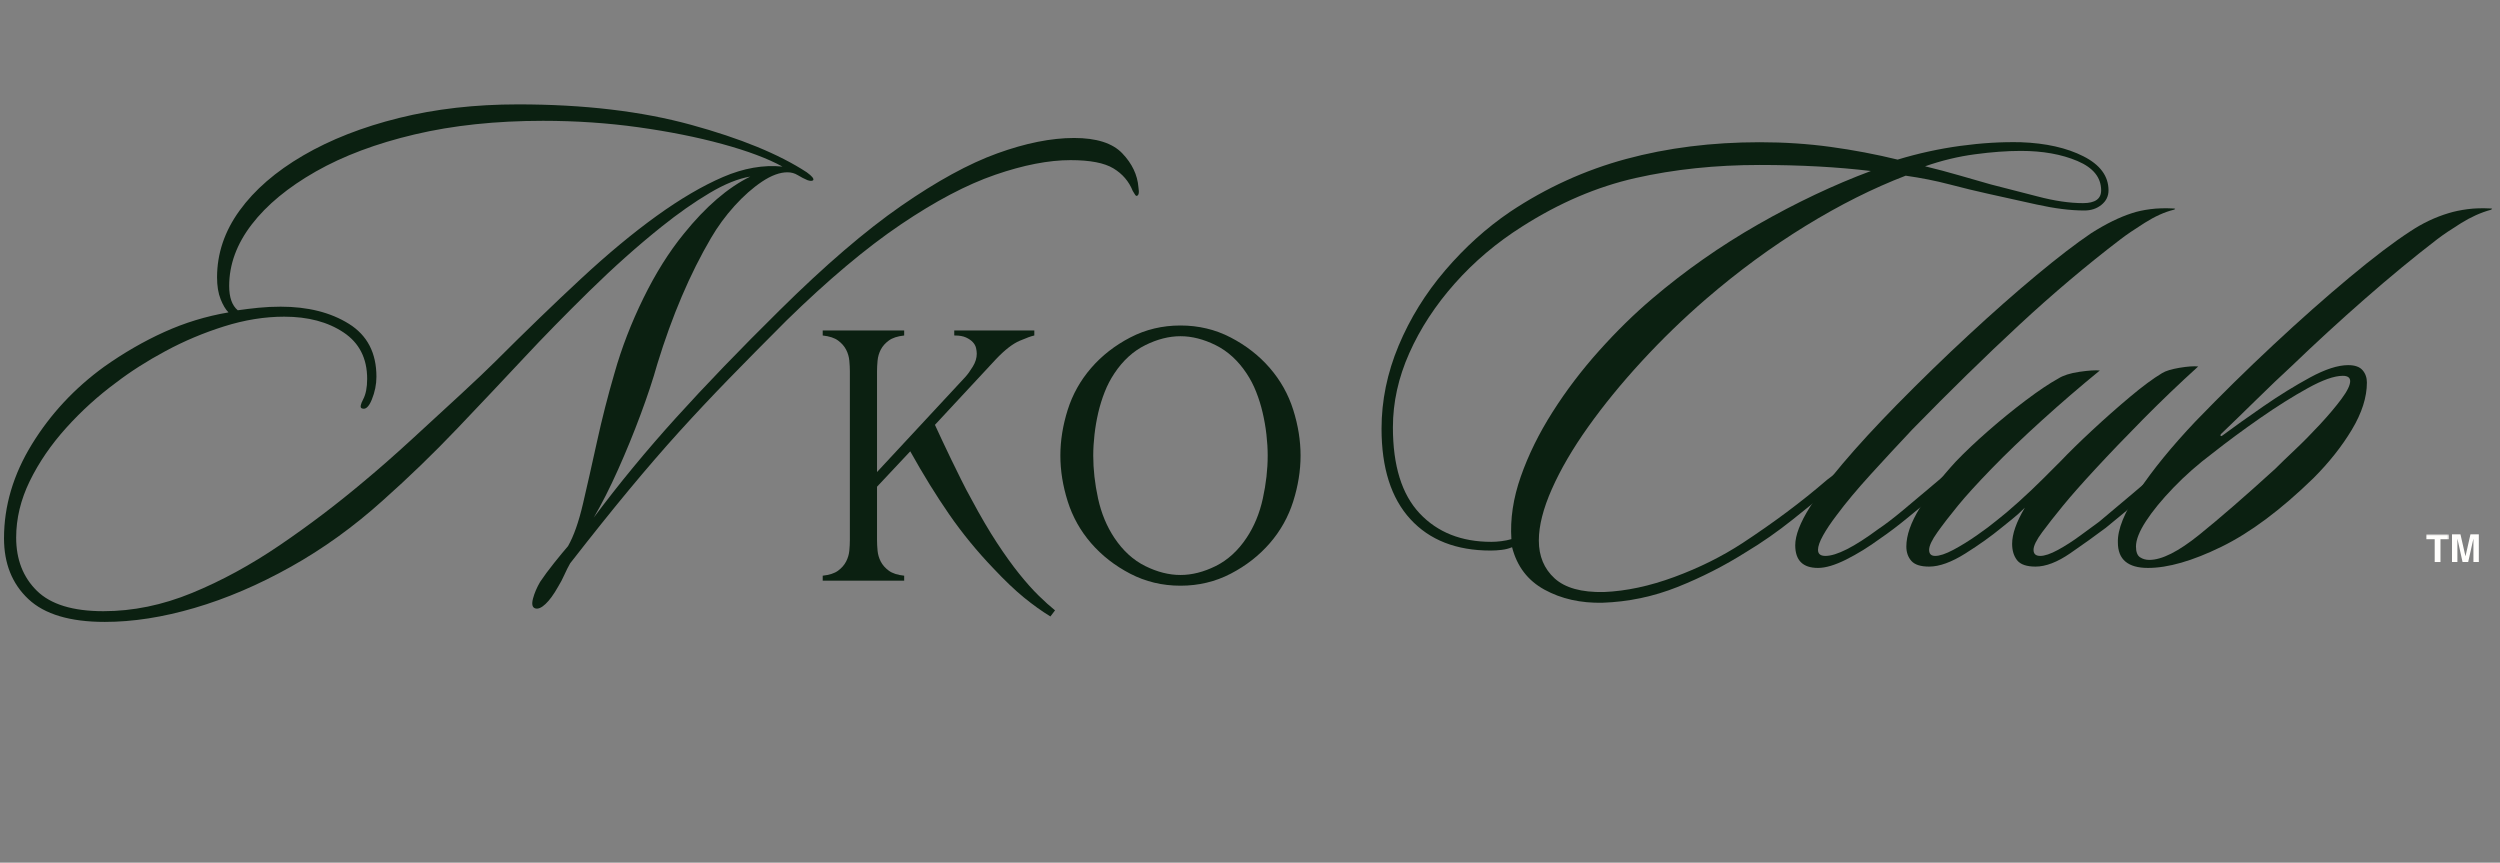
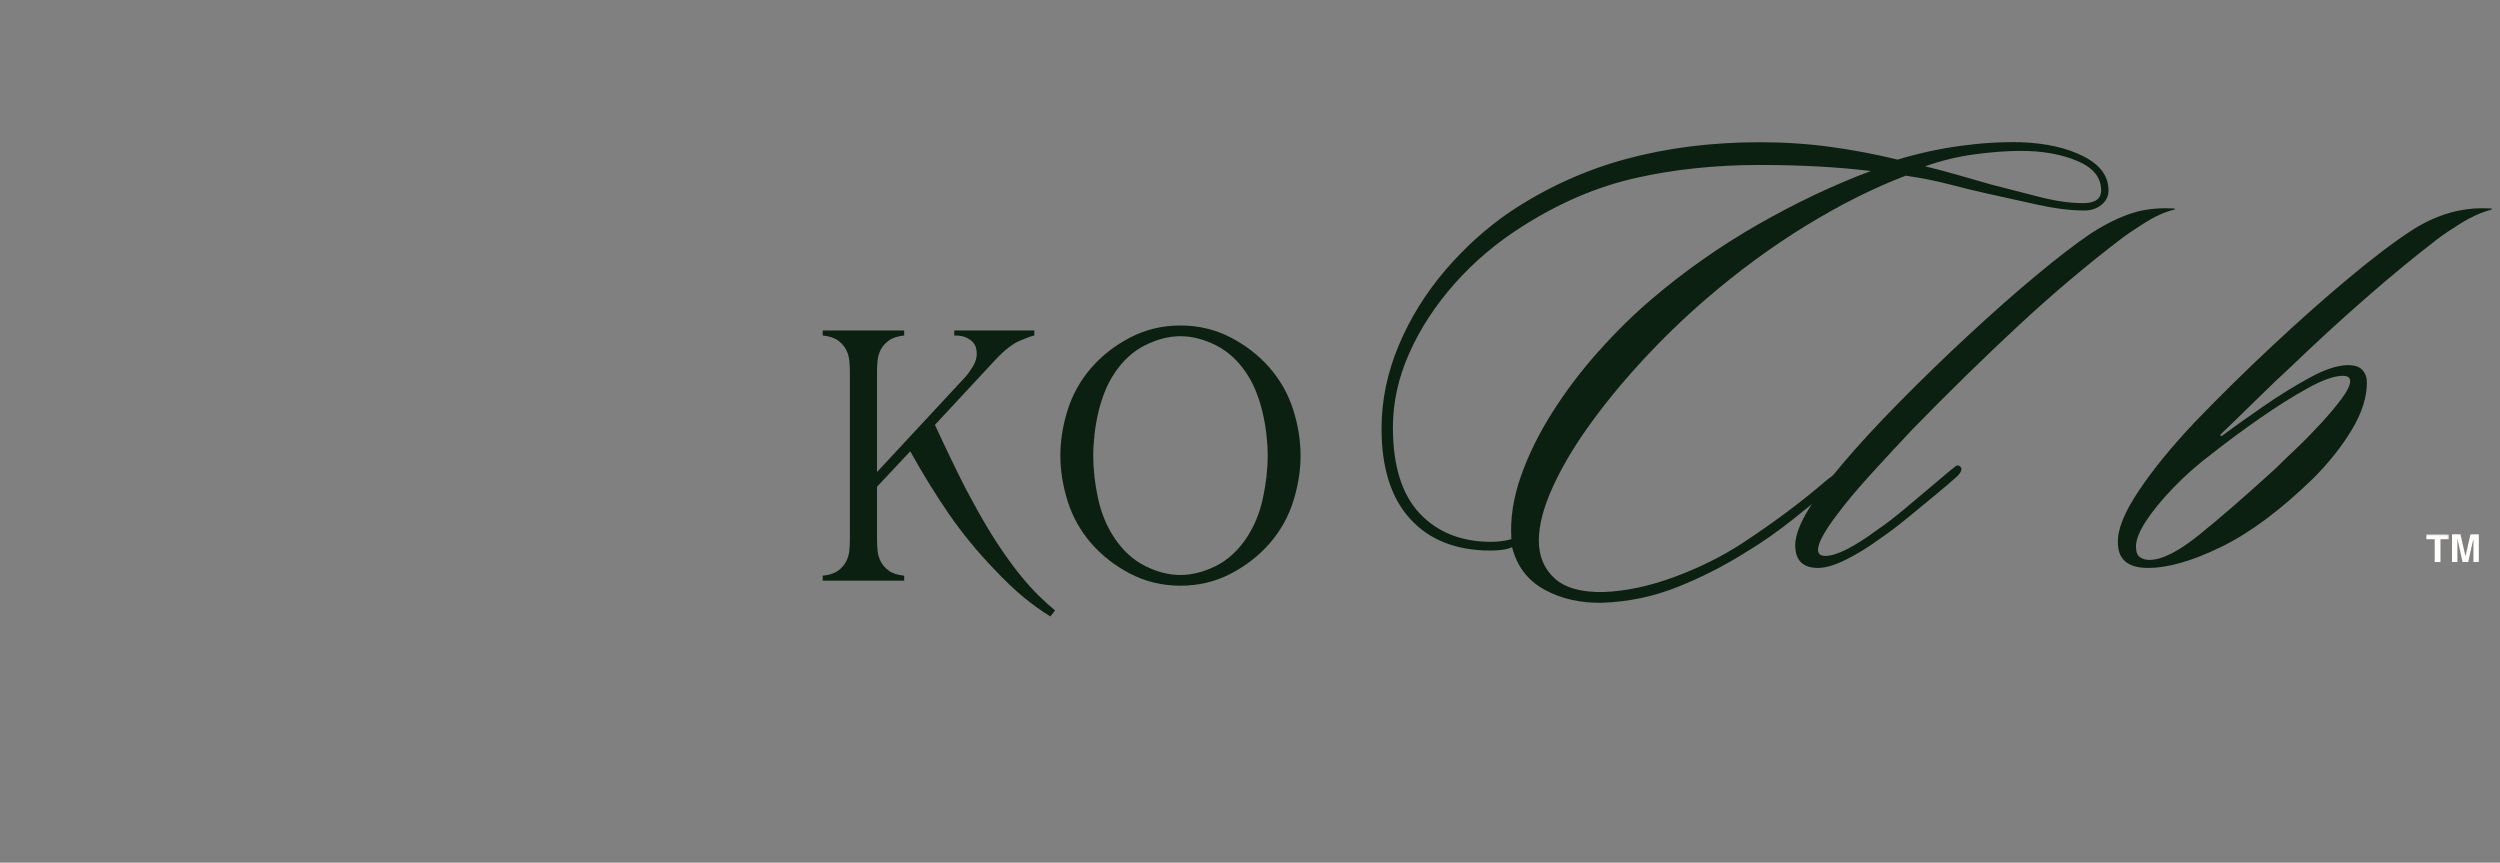
<svg xmlns="http://www.w3.org/2000/svg" width="1052" height="363" viewBox="0 0 1052 363" fill="none">
  <rect x="0" y="0" width="1052" height="363" fill="#808080" stroke="none" />
  <mask id="mask0_1443_640" style="mask-type:luminance" maskUnits="userSpaceOnUse" x="0" y="0" width="1052" height="363">
    <path d="M1052 0H0V362.291H1052V0Z" fill="white" />
  </mask>
  <g mask="url(#mask0_1443_640)">
    <mask id="mask1_1443_640" style="mask-type:luminance" maskUnits="userSpaceOnUse" x="572" y="10" width="480" height="341">
      <path d="M572.497 10.655H1051.07V350.667H572.497V10.655Z" fill="white" />
    </mask>
    <g mask="url(#mask1_1443_640)">
      <mask id="mask2_1443_640" style="mask-type:luminance" maskUnits="userSpaceOnUse" x="572" y="10" width="480" height="341">
        <path d="M1052 10.655H572.497V350.667H1052V10.655Z" fill="white" />
      </mask>
      <g mask="url(#mask2_1443_640)">
        <path d="M887.263 80.118C887.263 82.563 886.272 84.583 884.297 86.188C882.329 87.784 879.938 88.579 877.122 88.579C871.299 88.579 864.582 87.739 856.977 86.052C849.367 84.356 842.56 82.85 836.558 81.526C831.48 80.406 826.077 79.097 820.348 77.591C814.627 76.088 808.481 74.866 801.912 73.928C788.199 79.187 774.157 86.229 759.789 95.057C745.429 103.878 731.489 114.11 717.969 125.753C708.392 134.017 699.329 142.796 690.785 152.089C682.237 161.382 674.726 170.585 668.248 179.697C661.77 188.809 656.699 197.497 653.037 205.761C649.374 214.017 647.542 221.241 647.542 227.435C647.542 234.015 649.744 239.321 654.157 243.358C658.576 247.392 665.482 249.314 674.877 249.125C684.262 248.75 694.164 246.635 704.589 242.783C715.01 238.938 724.542 234.201 733.181 228.57C739.75 224.253 745.989 219.89 751.904 215.478C757.826 211.058 763.505 206.502 768.947 201.81C769.703 201.246 770.642 200.546 771.762 199.706C772.889 198.859 773.737 198.715 774.305 199.267C775.05 200.024 775.141 200.826 774.577 201.674C774.021 202.514 773.275 203.309 772.337 204.065C766.888 208.568 760.925 213.4 754.446 218.566C747.968 223.734 741.445 228.29 734.876 232.233C725.673 238.053 716.002 242.983 705.861 247.021C695.72 251.055 685.2 253.261 674.302 253.635C665.1 253.824 656.976 251.993 649.934 248.141C642.899 244.296 638.347 238.337 636.281 230.266C634.968 230.822 633.511 231.196 631.907 231.386C630.31 231.579 628.766 231.673 627.275 231.673C612.813 231.673 601.544 227.261 593.462 218.429C585.387 209.601 581.353 196.929 581.353 180.408C581.353 168.572 583.745 156.929 588.528 145.475C593.318 134.024 599.849 123.463 608.113 113.795C616.378 104.12 625.482 95.901 635.434 89.139C650.649 78.998 666.939 71.582 684.307 66.889C701.672 62.197 720.406 59.851 740.506 59.851C750.829 59.851 760.777 60.51 770.354 61.819C779.939 63.132 789.327 64.914 798.522 67.162C807.157 64.54 815.936 62.617 824.858 61.395C833.777 60.177 842.28 59.662 850.362 59.851C860.874 60.226 869.653 62.197 876.699 65.769C883.74 69.334 887.263 74.117 887.263 80.118ZM884.16 80.118C884.16 74.681 880.823 70.552 874.156 67.737C867.496 64.914 859.565 63.499 850.362 63.499C844.539 63.499 838.106 63.976 831.064 64.922C824.018 65.86 817.022 67.548 810.071 69.977C814.77 71.109 819.561 72.38 824.435 73.791C829.316 75.195 833.732 76.463 837.678 77.591C843.691 79.097 850.264 80.784 857.4 82.661C864.533 84.538 870.917 85.476 876.547 85.476C881.621 85.476 884.16 83.69 884.16 80.118ZM787.261 71.96C773.173 70.265 757.587 69.417 740.506 69.417C721.908 69.417 704.487 71.249 688.242 74.912C672.005 78.574 656.094 85.382 640.504 95.33C629.795 102.092 620.358 110.072 612.185 119.275C604.019 128.477 597.639 138.247 593.038 148.578C588.437 158.9 586.136 169.321 586.136 179.833C586.136 195.991 589.89 208.058 597.397 216.038C604.912 224.022 614.962 228.01 627.548 228.01C628.857 228.01 630.265 227.916 631.771 227.723C633.273 227.534 634.681 227.25 635.994 226.875C635.437 218.429 636.754 209.658 639.944 200.554C643.13 191.442 647.591 182.383 653.324 173.37C659.053 164.349 665.577 155.759 672.895 147.594C680.22 139.42 687.641 132.14 695.159 125.753C709.054 113.928 723.978 103.465 739.931 94.361C755.892 85.249 771.671 77.784 787.261 71.96Z" fill="#0B2011" />
        <path d="M914.589 87.732C914.96 87.732 915.195 87.785 915.286 87.883C915.376 87.974 915.142 88.11 914.589 88.292C910.824 89.23 906.783 91.061 902.466 93.786C898.144 96.51 894.765 98.811 892.325 100.688C878.055 111.578 863.831 123.596 849.657 136.741C835.478 149.891 820.505 164.538 804.734 180.681C798.717 187.068 792.844 193.41 787.115 199.706C781.394 205.995 776.657 211.671 772.903 216.734C770.458 219.935 768.54 222.8 767.136 225.331C765.725 227.867 765.017 229.884 765.017 231.386C765.017 233.081 766.046 233.929 768.105 233.929C772.805 233.929 780.229 230.171 790.37 222.652C793.185 220.776 796.515 218.244 800.359 215.054C804.211 211.857 808.018 208.663 811.772 205.473C815.525 202.287 818.526 199.748 820.777 197.86C821.341 197.489 821.996 196.974 822.745 196.316C823.502 195.661 824.259 195.707 825.016 196.452C825.761 197.391 825.292 198.707 823.608 200.403C821.538 202.28 818.575 204.819 814.723 208.016C810.879 211.206 806.887 214.49 802.751 217.869C798.622 221.252 794.774 224.162 791.202 226.603C786.328 230.167 781.538 233.123 776.838 235.472C772.146 237.811 768.207 238.984 765.017 238.984C758.63 238.984 755.436 235.798 755.436 229.418C755.436 225.282 757.502 219.928 761.627 213.359C764.635 208.478 769.236 202.378 775.431 195.06C781.625 187.734 789.136 179.561 797.968 170.54C808.109 160.217 818.25 150.364 828.391 140.979C838.532 131.588 848.06 123.18 856.982 115.763C865.901 108.347 873.556 102.474 879.943 98.145C886.138 94.21 891.863 91.394 897.123 89.699C899.37 88.954 901.951 88.394 904.857 88.019C907.771 87.637 911.017 87.543 914.589 87.732Z" fill="#0B2011" />
-         <path d="M925.002 154.208C916.927 161.534 909.185 168.95 901.768 176.458C894.352 183.965 887.73 190.867 881.91 197.164C876.086 203.452 871.485 208.663 868.106 212.799C864.723 216.927 861.813 220.635 859.373 223.924C856.928 227.216 855.71 229.702 855.71 231.386C855.71 233.081 856.648 233.928 858.525 233.928C860.402 233.928 862.888 233.088 865.987 231.401C869.094 229.706 872.242 227.685 875.432 225.331C878.618 222.981 881.248 221.055 883.318 219.549C887.828 215.796 892.569 211.811 897.545 207.592C902.517 203.365 906.884 199.653 910.638 196.452C911.395 196.081 912.049 195.752 912.605 195.468C913.169 195.188 913.733 195.328 914.301 195.892C915.239 196.831 914.955 197.867 913.453 198.995C910.827 201.246 907.777 203.876 904.296 206.881C900.822 209.889 897.443 212.753 894.155 215.478C890.874 218.195 888.199 220.397 886.133 222.092C881.622 225.475 876.643 229.04 871.194 232.793C865.752 236.547 860.875 238.424 856.557 238.424C852.804 238.424 850.219 237.535 848.808 235.76C847.404 233.974 846.704 231.673 846.704 228.858C846.704 224.722 848.482 219.652 852.047 213.646C850.17 215.523 848.339 217.169 846.553 218.581C844.774 219.985 843.321 221.154 842.194 222.092C837.872 225.657 832.802 229.267 826.982 232.929C821.159 236.592 816.092 238.424 811.771 238.424C808.198 238.424 805.712 237.625 804.309 236.032C802.897 234.439 802.19 232.422 802.19 229.978C802.19 225.286 804.074 219.89 807.835 213.783C811.589 207.679 816.656 201.152 823.032 194.197C826.793 190.262 831.303 185.993 836.563 181.392C841.819 176.791 847.12 172.473 852.471 168.436C857.829 164.402 862.385 161.348 866.138 159.279C868.197 157.969 871.148 157.031 874.993 156.463C878.845 155.9 881.717 155.714 883.605 155.903C875.341 162.654 867.217 169.647 859.236 176.882C851.252 184.109 844.21 190.867 838.107 197.164C832 203.452 827.258 208.663 823.879 212.799C820.496 216.927 817.636 220.635 815.297 223.924C812.947 227.216 811.771 229.702 811.771 231.386C811.771 233.081 812.618 233.928 814.313 233.928C816.19 233.928 818.722 233.088 821.912 231.401C825.098 229.706 828.382 227.685 831.765 225.331C835.144 222.981 837.963 220.866 840.226 218.989C842.667 217.113 845.713 214.536 849.368 211.255C853.031 207.967 856.504 204.678 859.797 201.386C863.085 198.098 865.48 195.703 866.986 194.197C870.74 190.262 875.243 185.853 880.502 180.968C885.758 176.087 891.014 171.44 896.274 167.028C901.53 162.608 906.036 159.275 909.79 157.023C911.292 156.085 913.733 155.336 917.116 154.768C920.495 154.204 923.125 154.019 925.002 154.208Z" fill="#0B2011" />
        <path d="M1048.1 87.732C1048.47 87.732 1048.66 87.785 1048.66 87.883C1048.66 87.974 1048.47 88.11 1048.1 88.292C1043.96 89.423 1039.78 91.304 1035.55 93.937C1031.33 96.563 1028 98.811 1025.56 100.688C1015.79 108.195 1005.65 116.55 995.141 125.753C984.626 134.955 974.394 144.347 964.446 153.921C959.935 158.06 954.91 162.851 949.371 168.3C943.831 173.741 938.9 178.524 934.583 182.648C934.208 183.216 934.303 183.496 934.87 183.496C939.933 179.742 945.799 175.565 952.458 170.964C959.126 166.362 965.657 162.329 972.044 158.855C978.431 155.385 983.782 153.648 988.103 153.648C990.918 153.648 992.935 154.356 994.157 155.767C995.376 157.171 995.989 158.908 995.989 160.974C995.989 167.172 993.874 173.79 989.647 180.832C985.428 187.866 980.028 194.674 973.452 201.25C959.746 214.581 946.835 224.204 934.719 230.114C922.61 236.029 912.333 238.984 903.887 238.984C895.434 238.984 891.204 235.419 891.204 228.283C891.014 222.845 893.924 215.622 899.937 206.608C905.95 197.587 913.93 187.821 923.882 177.305C934.587 166.226 945.526 155.476 956.696 145.051C967.867 134.63 978.522 125.193 988.663 116.747C998.804 108.294 1007.35 101.816 1014.3 97.313C1019.37 93.934 1024.72 91.394 1030.35 89.699C1032.79 88.954 1035.46 88.394 1038.37 88.019C1041.28 87.637 1044.53 87.543 1048.1 87.732ZM988.951 160.399C988.951 158.897 987.914 158.143 985.848 158.143C982.276 158.143 977.345 159.884 971.06 163.365C964.771 166.839 958.059 171.062 950.914 176.034C943.778 181.01 937.114 185.94 930.92 190.822C924.915 195.332 919.47 200.126 914.588 205.201C909.703 210.267 905.855 214.96 903.04 219.277C900.225 223.598 898.817 227.163 898.817 229.978C898.817 232.23 899.385 233.732 900.512 234.489C901.632 235.238 902.945 235.609 904.447 235.609C909.703 235.609 916.696 232.09 925.426 225.044C934.163 218.002 944.818 208.754 957.393 197.3C959.459 195.234 962.228 192.559 965.702 189.278C969.183 185.99 972.702 182.421 976.267 178.577C979.839 174.725 982.843 171.157 985.288 167.876C987.729 164.588 988.951 162.094 988.951 160.399Z" fill="#0B2011" />
      </g>
    </g>
    <mask id="mask3_1443_640" style="mask-type:luminance" maskUnits="userSpaceOnUse" x="0" y="0" width="482" height="362">
-       <path d="M0.397 0.019H481.44V361.462H0.397V0.019Z" fill="white" />
-     </mask>
+       </mask>
    <g mask="url(#mask3_1443_640)">
      <mask id="mask4_1443_640" style="mask-type:luminance" maskUnits="userSpaceOnUse" x="0" y="-1" width="482" height="364">
        <path d="M481.44 -0H0V362.291H481.44V-0Z" fill="white" />
      </mask>
      <g mask="url(#mask4_1443_640)">
        <path d="M479.056 78.813C479.457 81.228 479.155 82.431 478.148 82.431C477.944 82.431 477.444 81.731 476.65 80.327C475.045 76.312 472.336 73.153 468.522 70.852C464.715 68.544 458.702 67.386 450.48 67.386C441.255 67.386 430.675 69.444 418.74 73.561C406.813 77.671 393.577 84.637 379.039 94.464C364.497 104.295 348.502 117.728 331.058 134.77C322.037 143.791 313.913 152.018 306.69 159.442C299.474 166.858 292.507 174.275 285.787 181.692C279.074 189.108 272.059 197.232 264.733 206.06C257.415 214.881 249.147 225.207 239.925 237.043C239.116 238.447 238.31 240.048 237.504 241.841C236.705 243.646 235.808 245.353 234.81 246.957C233.001 250.166 231.245 252.573 229.542 254.177C227.836 255.781 226.383 256.387 225.183 255.993C223.98 255.588 223.677 254.23 224.275 251.922C224.88 249.621 225.883 247.264 227.287 244.853C228.891 242.45 230.893 239.749 233.296 236.741C235.706 233.736 237.613 231.428 239.017 229.823C241.428 225.608 243.532 219.637 245.329 211.918C247.134 204.198 249.09 195.526 251.202 185.899C253.309 176.273 255.765 166.647 258.573 157.02C261.577 146.395 265.641 135.872 270.757 125.447C275.873 115.014 281.538 105.99 287.755 98.369C296.976 86.938 306.3 78.915 315.726 74.303C310.708 75.113 304.994 77.421 298.577 81.235C292.159 85.042 285.443 89.749 278.431 95.357C268.4 103.379 258.27 112.407 248.038 122.435C237.814 132.466 228.592 141.892 220.37 150.709C211.943 159.729 202.665 169.56 192.535 180.193C182.413 190.818 171.939 200.944 161.113 210.571C148.883 221.601 135.946 230.925 122.305 238.542C108.671 246.159 95.185 251.922 81.847 255.827C68.516 259.739 55.938 261.699 44.113 261.699C29.469 261.699 18.738 258.491 11.919 252.073C5.097 245.656 1.688 237.134 1.688 226.509C1.688 212.879 5.596 199.696 13.418 186.959C21.247 174.226 31.377 163.347 43.811 154.326C52.033 148.506 60.452 143.64 69.072 139.735C77.7 135.822 86.724 133.06 96.15 131.456C94.939 130.256 93.835 128.406 92.835 125.901C91.837 123.388 91.337 120.327 91.337 116.713C91.337 106.694 94.493 97.325 100.812 88.606C107.128 79.88 116.046 72.154 127.572 65.433C139.106 58.713 152.539 53.453 167.879 49.647C183.227 45.832 199.921 43.925 217.963 43.925C245.639 43.925 269.902 46.786 290.752 52.507C311.609 58.221 327.853 64.885 339.489 72.502C341.687 74.106 342.592 75.211 342.198 75.817C341.793 76.21 340.991 76.21 339.792 75.817C338.388 75.211 337.029 74.511 335.72 73.713C334.418 72.907 332.965 72.502 331.361 72.502C328.152 72.502 324.588 73.811 320.675 76.422C316.77 79.025 312.91 82.431 309.096 86.639C305.289 90.846 301.986 95.357 299.182 100.17C290.35 115.215 282.828 132.863 276.615 153.115C274.817 159.533 272.46 166.654 269.546 174.472C266.64 182.293 263.481 190.012 260.071 197.63C256.669 205.25 253.264 211.971 249.855 217.79C260.48 203.555 272.006 189.57 284.44 175.834C296.87 162.091 311.412 147 328.061 130.563C347.11 111.715 364.153 97.079 379.19 86.654C394.235 76.221 407.721 68.85 419.648 64.54C431.575 60.223 442.352 58.062 451.978 58.062C461.4 58.062 468.166 60.223 472.275 64.54C476.392 68.85 478.651 73.607 479.056 78.813ZM329.257 70.095C323.04 66.686 314.621 63.526 303.995 60.62C293.37 57.714 281.587 55.36 268.653 53.552C255.716 51.747 242.332 50.842 228.498 50.842C208.64 50.842 190.636 52.749 174.493 56.564C158.358 60.37 144.471 65.581 132.84 72.199C121.204 78.821 112.228 86.241 105.913 94.464C99.594 102.69 96.438 111.31 96.438 120.331C96.438 125.144 97.641 128.557 100.055 130.563C102.859 130.162 105.765 129.806 108.774 129.503C111.778 129.2 114.888 129.049 118.097 129.049C129.529 129.049 139.106 131.456 146.825 136.269C154.544 141.082 158.404 148.506 158.404 158.534C158.404 161.743 157.753 164.951 156.451 168.16C155.15 171.369 153.697 172.572 152.092 171.762C151.487 171.361 151.733 170.109 152.834 168.009C153.943 165.901 154.499 163.04 154.499 159.427C154.499 150.811 151.188 144.298 144.57 139.886C137.948 135.467 129.631 133.257 119.611 133.257C111.384 133.257 102.961 134.615 94.334 137.328C85.714 140.034 77.495 143.496 69.678 147.712C61.856 151.919 54.939 156.331 48.926 160.94C41.298 166.552 34.275 172.92 27.858 180.042C21.447 187.156 16.339 194.625 12.525 202.443C8.711 210.264 6.804 218.184 6.804 226.206C6.804 235.431 9.71 242.893 15.522 248.607C21.341 254.328 30.673 257.189 43.508 257.189C55.938 257.189 68.368 254.631 80.803 249.515C93.233 244.407 105.565 237.694 117.794 229.369C130.032 221.045 141.864 212.069 153.288 202.443C159.312 197.429 165.93 191.617 173.146 185.006C180.37 178.388 187.238 172.073 193.746 166.056C200.262 160.032 205.128 155.416 208.337 152.207C221.172 139.383 233.205 127.759 244.436 117.334C255.667 106.902 266.296 98.074 276.327 90.846C286.347 83.634 295.663 78.174 304.283 74.469C312.91 70.757 321.235 69.3 329.257 70.095Z" fill="#0B2011" />
      </g>
    </g>
    <mask id="mask5_1443_640" style="mask-type:luminance" maskUnits="userSpaceOnUse" x="1020" y="223" width="26" height="19">
      <path d="M1045.22 223.768H1020.03V241.204H1045.22V223.768Z" fill="white" />
    </mask>
    <g mask="url(#mask5_1443_640)">
      <mask id="mask6_1443_640" style="mask-type:luminance" maskUnits="userSpaceOnUse" x="1020" y="224" width="11" height="14">
        <path d="M1020.2 224.737H1030.69V237.33H1020.2V224.737Z" fill="white" />
      </mask>
      <g mask="url(#mask6_1443_640)">
        <path d="M1026.95 226.902V236.498H1024.52V226.902H1021V224.844H1030.47V226.902H1026.95Z" fill="#FFFEFC" />
      </g>
      <path d="M1037.49 234.031L1039.57 224.844H1043.09V236.498H1040.82V226.766H1040.79L1038.61 236.498H1036.24L1034.1 226.766H1034.07V236.498H1031.8V224.844H1035.36L1037.46 234.031H1037.49Z" fill="#FFFEFC" />
    </g>
    <mask id="mask7_1443_640" style="mask-type:luminance" maskUnits="userSpaceOnUse" x="338" y="104" width="219" height="183">
      <path d="M556.998 104.619H338.074V286.733H556.998V104.619Z" fill="white" />
    </mask>
    <g mask="url(#mask7_1443_640)">
      <path d="M380.479 139.073V141.177C377.671 141.48 375.518 142.187 374.016 143.296C372.51 144.397 371.382 145.672 370.625 147.125C369.876 148.578 369.43 150.133 369.278 151.787C369.127 153.444 369.051 154.92 369.051 156.222V198.632L406.21 158.628C407.209 157.531 408.257 156.078 409.358 154.269C410.467 152.464 411.023 150.659 411.023 148.851C411.023 148.147 410.921 147.345 410.72 146.444C410.516 145.547 410.062 144.726 409.358 143.977C408.662 143.22 407.708 142.566 406.497 142.009C405.294 141.457 403.746 141.177 401.851 141.177H401.548V139.073H435.24V141.177C434.128 141.381 432.096 142.112 429.14 143.372C426.181 144.624 422.848 147.201 419.136 151.106L393.42 178.774C394.226 180.481 395.206 182.588 396.356 185.101C397.507 187.606 398.782 190.289 400.186 193.153C401.586 196.01 403.016 198.916 404.469 201.872C405.93 204.831 407.364 207.559 408.768 210.06C412.571 217.185 416.154 223.304 419.514 228.42C422.874 233.528 426.007 237.887 428.913 241.497C431.819 245.107 434.521 248.142 437.026 250.594C439.539 253.053 441.847 255.138 443.958 256.845L442.006 259.403C438.392 257.193 434.68 254.533 430.866 251.426C427.059 248.316 422.802 244.259 418.091 239.242C411.167 232.03 404.946 224.435 399.429 216.462C393.919 208.493 388.455 199.643 383.037 189.914L369.051 204.808V227.209C369.051 228.613 369.127 230.115 369.278 231.719C369.43 233.324 369.876 234.852 370.625 236.305C371.382 237.759 372.51 239.041 374.016 240.15C375.518 241.251 377.671 241.951 380.479 242.254V244.358H346.196V242.254C349 241.951 351.153 241.251 352.659 240.15C354.161 239.041 355.285 237.759 356.034 236.305C356.791 234.852 357.245 233.324 357.397 231.719C357.548 230.115 357.624 228.613 357.624 227.209V156.222C357.624 154.92 357.548 153.444 357.397 151.787C357.245 150.133 356.791 148.578 356.034 147.125C355.285 145.672 354.161 144.397 352.659 143.296C351.153 142.187 349 141.48 346.196 141.177V139.073H380.479Z" fill="#0B2011" />
      <path d="M446.203 191.715C446.203 185.4 447.232 178.982 449.29 172.462C451.349 165.947 454.633 160.078 459.144 154.86C463.654 149.653 469.141 145.369 475.611 142.009C482.078 138.649 489.12 136.969 496.741 136.969C504.358 136.969 511.4 138.649 517.871 142.009C524.337 145.369 529.828 149.653 534.338 154.86C538.849 160.078 542.133 165.947 544.192 172.462C546.25 178.982 547.28 185.4 547.28 191.715C547.28 198.034 546.25 204.452 544.192 210.968C542.133 217.488 538.849 223.357 534.338 228.571C529.828 233.778 524.337 238.061 517.871 241.421C511.4 244.781 504.358 246.462 496.741 246.462C489.12 246.462 482.078 244.781 475.611 241.421C469.141 238.061 463.654 233.778 459.144 228.571C454.633 223.357 451.349 217.488 449.29 210.968C447.232 204.452 446.203 198.034 446.203 191.715ZM460.037 191.715C460.037 197.527 460.71 203.548 462.065 209.772C463.427 215.989 465.713 221.503 468.921 226.316C472.524 231.727 476.856 235.685 481.923 238.197C486.986 240.702 491.928 241.951 496.741 241.951C501.554 241.951 506.492 240.702 511.559 238.197C516.622 235.685 520.958 231.727 524.561 226.316C527.769 221.503 530.047 215.989 531.402 209.772C532.764 203.548 533.445 197.527 533.445 191.715C533.445 188.911 533.268 185.956 532.916 182.846C532.56 179.739 532.03 176.682 531.326 173.673C530.63 170.669 529.726 167.763 528.617 164.955C527.516 162.14 526.165 159.533 524.561 157.13C520.958 151.711 516.622 147.753 511.559 145.248C506.492 142.736 501.554 141.479 496.741 141.479C491.928 141.479 486.986 142.736 481.923 145.248C476.856 147.753 472.524 151.711 468.921 157.13C467.317 159.533 465.959 162.14 464.85 164.955C463.749 167.763 462.844 170.669 462.141 173.673C461.444 176.682 460.918 179.739 460.566 182.846C460.211 185.956 460.037 188.911 460.037 191.715Z" fill="#0B2011" />
    </g>
  </g>
</svg>